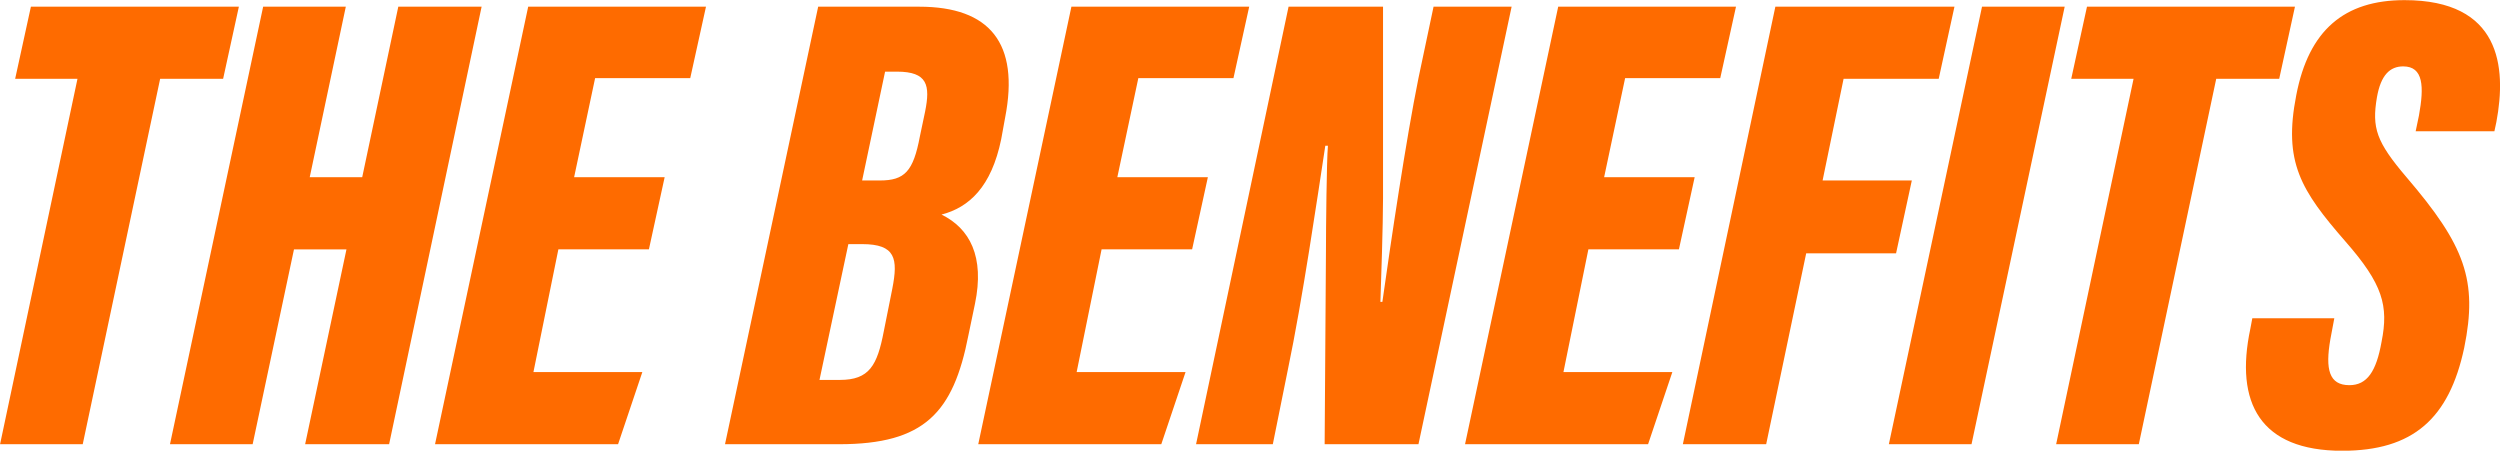
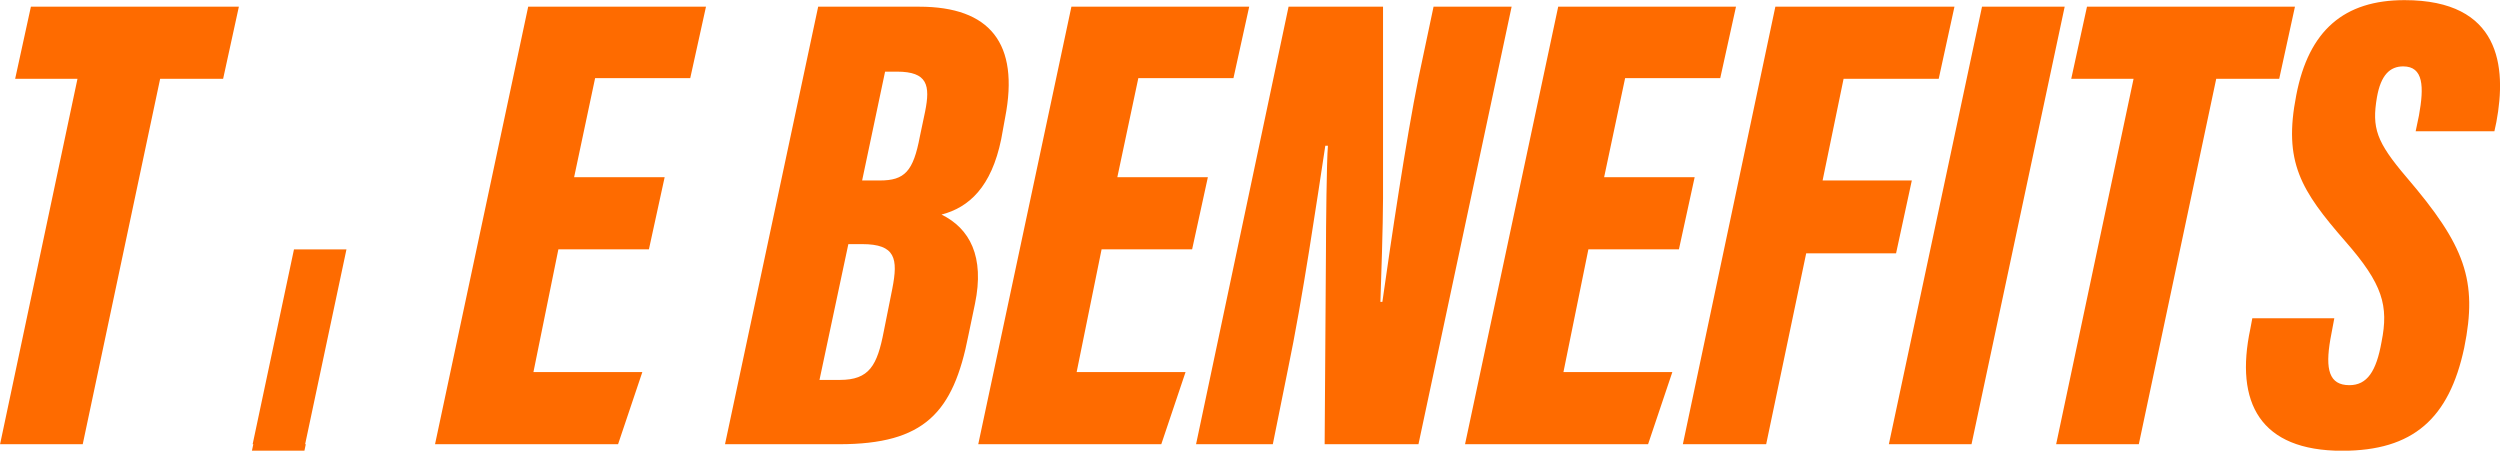
<svg xmlns="http://www.w3.org/2000/svg" width="381.064" height="68.69" viewBox="0 0 381.064 68.69">
  <defs>
    <style>
      .cls-1 {
        fill: #fe6b00;
        fill-rule: evenodd;
      }
    </style>
  </defs>
-   <path id="the_benefits" data-name="the benefits" class="cls-1" d="M770.166,1135.55h12.6l11.8-55.7h9.6l2.4-10.99h-31.7l-2.4,10.99h9.5Zm25.9,0h12.6l6.3-29.7h8l-6.3,29.7h12.8l14.1-66.69h-12.7l-5.5,25.99h-8l5.5-25.99h-12.6Zm75.4-40.7h-13.8l3.2-15.1h14.5l2.4-10.89h-27.1l-14.2,66.69h27.9l3.7-11h-16.6l3.8-18.7h13.8Zm9.2,40.7h17.4c13,0,17.4-4.8,19.7-16.6l1-4.8c1.5-7.2-.8-11.5-5.1-13.6,4.2-1.1,7.6-4.2,9.1-11.5l0.6-3.3c2.2-11.29-2.3-16.89-13.1-16.89h-15.4Zm20.9-40.2,3.5-16.59h1.8c4.7,0,5.1,2.09,4.3,6.09l-0.8,3.8c-1,5.3-2.3,6.7-6.1,6.7h-2.7Zm-2.1,9.7h2.1c5.1,0,5.5,2.2,4.6,6.8l-1.3,6.5c-1,5.2-2.2,7.4-6.7,7.4h-3.1Zm54.8-10.2h-13.8l3.2-15.1h14.5l2.4-10.89h-27.1l-14.2,66.69h27.9l3.7-11h-16.6l3.8-18.7h13.8Zm9.9,40.7,2.3-11.4c2.2-10.5,4.5-26.2,5.7-34.1h0.4c-0.2,2.2-.3,12.7-0.3,16l-0.2,29.5h14.3l14.2-66.69h-11.9l-2.3,10.89c-1.9,9.4-4.2,24.9-5.5,34.1h-0.3c0.1-2.9.4-11.8,0.4-15.8v-29.19h-14.4l-14.1,66.69h11.7Zm64.3-40.7h-13.8l3.2-15.1h14.5l2.4-10.89h-27.1l-14.2,66.69h27.9l3.7-11h-16.6l3.8-18.7h13.8Zm-1.8,40.7h12.7l6.1-29.1h13.7l2.4-11.1h-13.6l3.2-15.5h14.5l2.4-10.99h-27.3Zm45.6-66.69-14.2,66.69h12.6l14.2-66.69h-12.6Zm11.3,66.69h12.6l11.8-55.7h9.6l2.4-10.99h-31.7l-2.4,10.99h9.5Zm29.9-19.2-0.3,1.6c-2.4,11.3,1.5,18.6,14,18.6,10.8,0,16.3-4.9,18.6-15.7,2.1-10.3.1-15.6-8.8-26-4.6-5.4-5.3-7.5-4.5-12.2,0.6-3.4,2-4.69,4-4.69,3.1,0,3.2,3.09,2.4,7.49l-0.5,2.4h12l0.3-1.4c1.6-8.49.6-18.59-14-18.59-9.2,0-14.6,4.6-16.5,14.49-2,10.2.7,14.5,7.5,22.3,5.7,6.5,6.6,9.8,5.5,15.3-0.8,4.5-2.2,6.6-4.9,6.6-3.1,0-3.7-2.4-2.9-7l0.6-3.2h-12.5Z" transform="translate(-770.156 -1067.84)" />
+   <path id="the_benefits" data-name="the benefits" class="cls-1" d="M770.166,1135.55h12.6l11.8-55.7h9.6l2.4-10.99h-31.7l-2.4,10.99h9.5Zm25.9,0h12.6l6.3-29.7h8l-6.3,29.7h12.8h-12.7l-5.5,25.99h-8l5.5-25.99h-12.6Zm75.4-40.7h-13.8l3.2-15.1h14.5l2.4-10.89h-27.1l-14.2,66.69h27.9l3.7-11h-16.6l3.8-18.7h13.8Zm9.2,40.7h17.4c13,0,17.4-4.8,19.7-16.6l1-4.8c1.5-7.2-.8-11.5-5.1-13.6,4.2-1.1,7.6-4.2,9.1-11.5l0.6-3.3c2.2-11.29-2.3-16.89-13.1-16.89h-15.4Zm20.9-40.2,3.5-16.59h1.8c4.7,0,5.1,2.09,4.3,6.09l-0.8,3.8c-1,5.3-2.3,6.7-6.1,6.7h-2.7Zm-2.1,9.7h2.1c5.1,0,5.5,2.2,4.6,6.8l-1.3,6.5c-1,5.2-2.2,7.4-6.7,7.4h-3.1Zm54.8-10.2h-13.8l3.2-15.1h14.5l2.4-10.89h-27.1l-14.2,66.69h27.9l3.7-11h-16.6l3.8-18.7h13.8Zm9.9,40.7,2.3-11.4c2.2-10.5,4.5-26.2,5.7-34.1h0.4c-0.2,2.2-.3,12.7-0.3,16l-0.2,29.5h14.3l14.2-66.69h-11.9l-2.3,10.89c-1.9,9.4-4.2,24.9-5.5,34.1h-0.3c0.1-2.9.4-11.8,0.4-15.8v-29.19h-14.4l-14.1,66.69h11.7Zm64.3-40.7h-13.8l3.2-15.1h14.5l2.4-10.89h-27.1l-14.2,66.69h27.9l3.7-11h-16.6l3.8-18.7h13.8Zm-1.8,40.7h12.7l6.1-29.1h13.7l2.4-11.1h-13.6l3.2-15.5h14.5l2.4-10.99h-27.3Zm45.6-66.69-14.2,66.69h12.6l14.2-66.69h-12.6Zm11.3,66.69h12.6l11.8-55.7h9.6l2.4-10.99h-31.7l-2.4,10.99h9.5Zm29.9-19.2-0.3,1.6c-2.4,11.3,1.5,18.6,14,18.6,10.8,0,16.3-4.9,18.6-15.7,2.1-10.3.1-15.6-8.8-26-4.6-5.4-5.3-7.5-4.5-12.2,0.6-3.4,2-4.69,4-4.69,3.1,0,3.2,3.09,2.4,7.49l-0.5,2.4h12l0.3-1.4c1.6-8.49.6-18.59-14-18.59-9.2,0-14.6,4.6-16.5,14.49-2,10.2.7,14.5,7.5,22.3,5.7,6.5,6.6,9.8,5.5,15.3-0.8,4.5-2.2,6.6-4.9,6.6-3.1,0-3.7-2.4-2.9-7l0.6-3.2h-12.5Z" transform="translate(-770.156 -1067.84)" />
</svg>